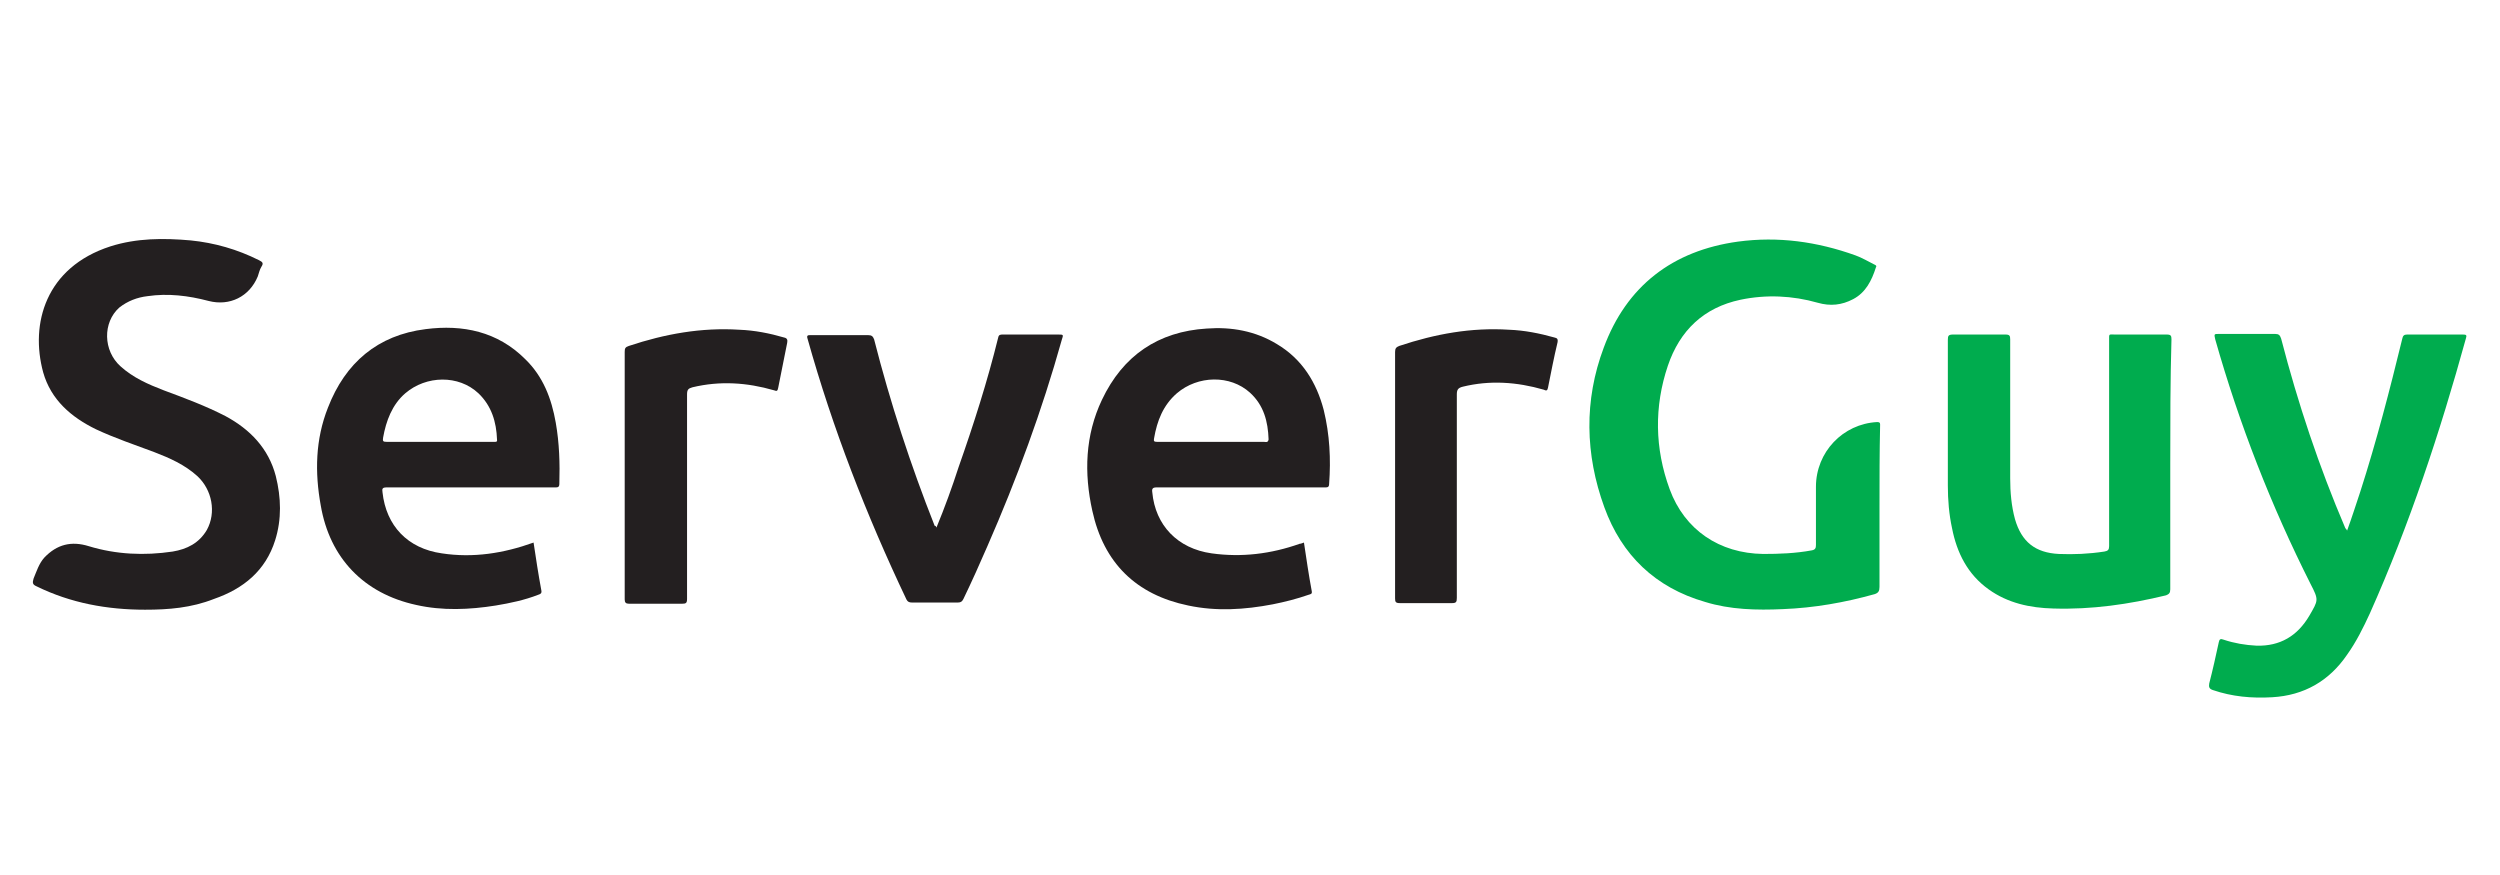
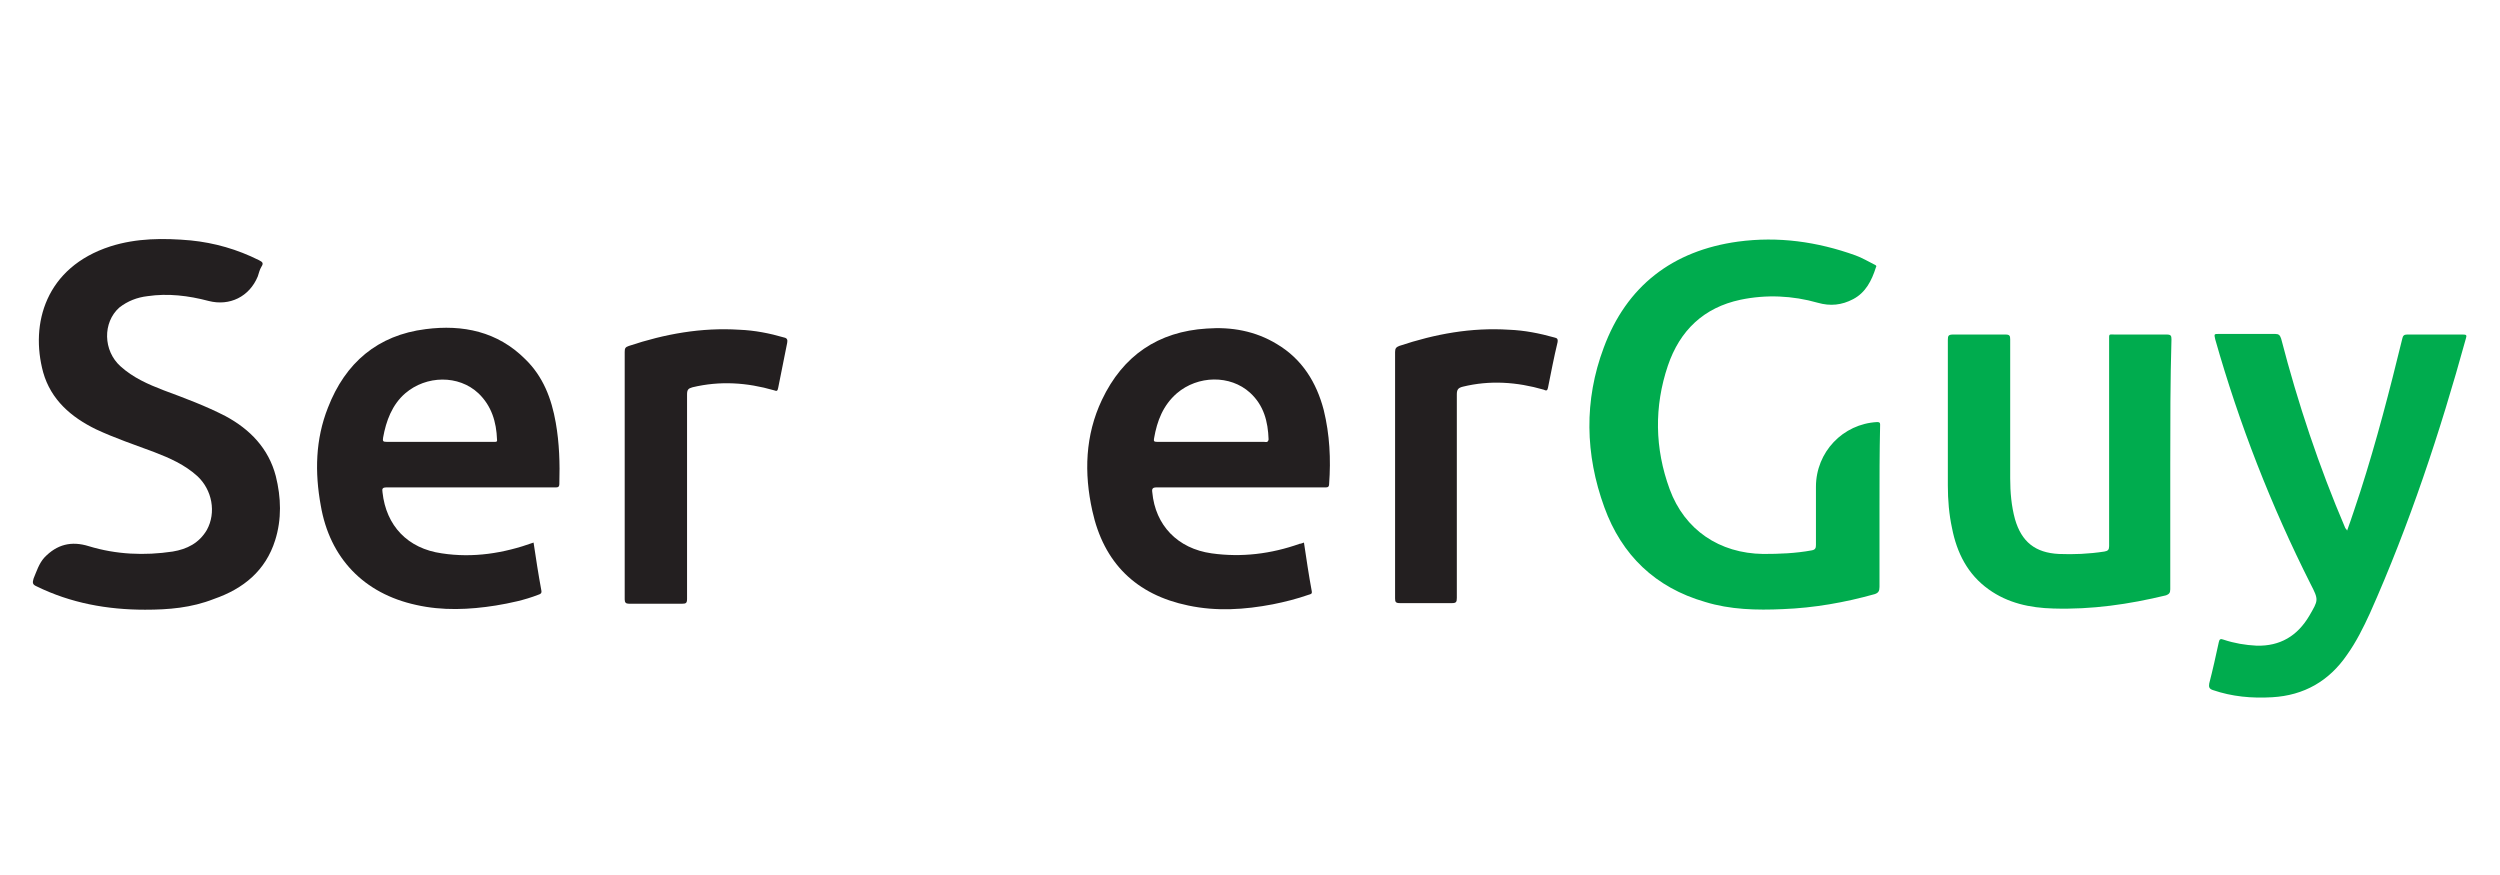
<svg xmlns="http://www.w3.org/2000/svg" id="Layer_1" x="0px" y="0px" viewBox="0 0 417 146" style="enable-background:new 0 0 417 146;" xml:space="preserve">
  <style type="text/css"> .st0{fill:#00AC4E;} .st1{fill:#231F20;} </style>
  <g>
    <path class="st0" d="M313.5,84.6c0,4.4,0,8.9,0,13.3c0,0.7-0.2,1-0.8,1.2c-5,1.4-10.1,2.3-15.3,2.5c-4.4,0.2-8.8,0.1-13-1.2 c-8.3-2.4-13.9-7.8-16.8-15.8c-3.2-8.8-3.4-17.8-0.1-26.6c3.8-10.3,11.5-16.2,22.4-17.7c6.7-0.9,13.2,0,19.6,2.3 c1.1,0.4,2.1,1,3.1,1.5c0.2,0.1,0.5,0.2,0.3,0.5c-0.7,2.2-1.7,4.2-3.8,5.3c-1.9,1-3.8,1.2-5.9,0.6c-4.2-1.2-8.6-1.4-12.9-0.5 c-6.1,1.3-10.1,5.1-12.1,11c-2.3,6.8-2.2,13.8,0.3,20.6c2.5,6.8,8.3,10.7,15.6,10.8c2.7,0,5.4-0.1,8.1-0.6c0.6-0.1,0.7-0.4,0.7-0.9 c0-3.2,0-6.5,0-9.7c0-5.8,4.5-10.5,10.2-10.8c0.6,0,0.5,0.3,0.5,0.7C313.5,75.5,313.5,80,313.5,84.6z" />
    <path class="st1" d="M24.2,101.7c-6.3,0-12.4-1.1-18.1-3.9c-0.7-0.3-0.7-0.6-0.5-1.3C6.1,95.3,6.5,94,7.4,93 c2.1-2.2,4.5-2.8,7.4-1.9c4.6,1.4,9.3,1.6,14,0.9c2.4-0.4,4.4-1.4,5.7-3.6c1.6-2.9,0.9-6.7-1.6-9c-2.1-1.9-4.6-3-7.2-4 c-3.2-1.2-6.5-2.3-9.7-3.8c-4.1-2-7.5-4.9-8.8-9.5C5,54,7.6,44.6,18.4,41.1c4.4-1.4,8.9-1.4,13.4-1c4,0.4,7.8,1.5,11.4,3.3 c0.6,0.3,0.8,0.5,0.4,1.1c-0.3,0.5-0.4,1-0.6,1.6c-1.4,3.4-4.7,5-8.2,4.1c-3.4-0.9-6.8-1.3-10.2-0.8c-1.7,0.2-3.3,0.8-4.7,1.9 c-2.8,2.5-2.7,7.2,0.2,9.8c2.1,1.9,4.6,3,7.2,4c3.5,1.3,7,2.6,10.3,4.3c4.1,2.2,7.2,5.4,8.4,10c0.9,3.6,1,7.2-0.1,10.7 c-1.6,5.1-5.3,8.1-10.2,9.8C31.9,101.4,28.1,101.7,24.2,101.7z" />
    <path class="st0" d="M391.5,88.5c0.8-2.2,1.5-4.4,2.2-6.5c2.7-8.4,4.9-16.9,7-25.5c0.1-0.5,0.3-0.7,0.8-0.7c3.1,0,6.2,0,9.3,0 c0.6,0,0.7,0.1,0.5,0.7c-4.3,15.6-9.4,31-16,45.8c-1.1,2.4-2.3,4.8-3.8,6.9c-3,4.4-7.2,6.8-12.5,7.1c-3.4,0.2-6.7-0.1-9.9-1.2 c-0.6-0.2-0.7-0.5-0.6-1.1c0.6-2.3,1.1-4.6,1.6-6.9c0.1-0.5,0.3-0.6,0.8-0.4c1.8,0.6,3.6,0.9,5.5,1c3.9,0.1,6.8-1.6,8.8-5 c1.5-2.6,1.6-2.6,0.2-5.3c-6.6-13.1-11.9-26.7-15.9-40.8c-0.2-0.9-0.2-0.9,0.6-0.9c3.1,0,6.3,0,9.4,0c0.6,0,0.8,0.2,1,0.8 c2.8,10.8,6.3,21.3,10.7,31.6C391.3,88.2,391.4,88.3,391.5,88.5z" />
    <path class="st0" d="M362,77.5c0,6.9,0,13.9,0,20.8c0,0.6-0.2,0.8-0.7,1c-6.2,1.5-12.4,2.4-18.8,2.2c-3.9-0.1-7.6-0.9-10.8-3.2 c-3.5-2.5-5.3-6.1-6.1-10.2c-0.5-2.3-0.7-4.7-0.7-7.1c0-8.1,0-16.2,0-24.3c0-0.7,0.1-0.9,0.9-0.9c2.9,0,5.8,0,8.7,0 c0.7,0,0.8,0.2,0.8,0.8c0,7.7,0,15.5,0,23.2c0,2.3,0.2,4.6,0.8,6.8c1.1,3.8,3.4,5.6,7.3,5.8c2.5,0.1,5,0,7.6-0.4 c0.6-0.1,0.8-0.3,0.8-0.9c0-11.4,0-22.9,0-34.3c0-1.2-0.1-1,1-1c2.9,0,5.7,0,8.6,0c0.7,0,0.8,0.2,0.8,0.8 C362,63.5,362,70.5,362,77.5z" />
-     <path class="st1" d="M156.2,88c1.4-3.4,2.6-6.7,3.7-10.1c2.5-7.1,4.8-14.3,6.6-21.6c0.1-0.5,0.4-0.5,0.8-0.5c3.1,0,6.1,0,9.2,0 c0.9,0,0.9,0,0.6,0.9c-3.3,11.8-7.5,23.2-12.4,34.4c-1.3,3-2.6,5.9-4,8.8c-0.2,0.4-0.4,0.6-0.9,0.6c-2.6,0-5.1,0-7.7,0 c-0.4,0-0.7-0.1-0.9-0.5c-6.7-14.1-12.3-28.5-16.5-43.5c-0.2-0.6,0.1-0.6,0.5-0.6c3.2,0,6.4,0,9.6,0c0.6,0,0.8,0.2,1,0.7 c2.7,10.6,6.1,21,10.1,31.1C156.1,87.7,156.1,87.8,156.2,88z" />
    <path class="st1" d="M232.7,79.2c0-6.8,0-13.7,0-20.5c0-0.6,0.2-0.8,0.7-1c6-2,12-3.1,18.3-2.7c2.6,0.1,5.1,0.6,7.6,1.3 c0.4,0.1,0.6,0.2,0.5,0.8c-0.6,2.5-1.1,5.1-1.6,7.6c-0.1,0.5-0.3,0.5-0.7,0.3c-4.5-1.3-9-1.6-13.5-0.5c-0.8,0.2-1,0.5-1,1.3 c0,11.3,0,22.6,0,33.9c0,0.7-0.1,0.9-0.8,0.9c-2.9,0-5.8,0-8.7,0c-0.7,0-0.8-0.2-0.8-0.8C232.7,92.8,232.7,86,232.7,79.2z" />
    <path class="st1" d="M104.2,79.2c0-6.8,0-13.7,0-20.5c0-0.6,0.1-0.8,0.7-1c6-2,12.1-3.1,18.4-2.7c2.6,0.1,5.1,0.6,7.5,1.3 c0.5,0.1,0.6,0.4,0.5,0.9c-0.5,2.5-1,5-1.5,7.5c-0.1,0.5-0.2,0.6-0.7,0.4c-4.5-1.3-9-1.6-13.6-0.5c-0.7,0.2-0.9,0.4-0.9,1.2 c0,11.4,0,22.7,0,34.1c0,0.7-0.2,0.8-0.8,0.8c-3,0-5.9,0-8.9,0c-0.5,0-0.7-0.2-0.7-0.7C104.2,92.9,104.2,86.1,104.2,79.2z" />
    <path class="st1" d="M220.8,68.4c-1.2-4.6-3.6-8.5-7.8-11c-3.6-2.2-7.6-2.9-11.7-2.6c-8.1,0.5-14,4.5-17.5,11.9 c-2.8,5.9-3,12.2-1.6,18.5c1.9,8.7,7.3,14,16,15.8c4.7,1,9.4,0.7,14.1-0.2c2-0.4,4-0.9,6-1.6c0.3-0.1,0.6-0.1,0.5-0.6 c-0.5-2.7-0.9-5.4-1.3-8.1c-0.3,0.1-0.5,0.2-0.7,0.2c-4.8,1.7-9.7,2.3-14.7,1.6c-5.7-0.8-9.4-4.7-9.9-10.2 c-0.1-0.6,0.1-0.8,0.7-0.8c6.7,0,13.4,0,20.1,0c2.7,0,5.3,0,8,0c0.4,0,0.7,0,0.7-0.6C222,76.6,221.8,72.5,220.8,68.4z M210.8,73.7 c-3,0-6,0-8.9,0c-3,0-6,0-8.9,0c-0.5,0-0.6-0.1-0.5-0.6c0.5-2.9,1.5-5.5,3.8-7.5c3.5-3,8.9-3.1,12.2-0.1c2.3,2.1,3,4.8,3.1,7.8 C211.5,73.9,211.1,73.7,210.8,73.7z" />
    <path class="st1" d="M92.7,70.5c-0.7-4-2.1-7.7-5.1-10.6c-4.6-4.6-10.4-5.8-16.6-5c-8,1-13.4,5.6-16.3,13.1 c-2.1,5.3-2.2,10.8-1.2,16.3c1.5,8.8,7.2,14.7,15.9,16.6c4.4,1,8.9,0.8,13.3,0.1c2.4-0.4,4.8-0.9,7.1-1.8c0.3-0.1,0.6-0.2,0.5-0.7 c-0.5-2.7-0.9-5.3-1.3-8c-5,1.8-10.1,2.6-15.3,1.8c-5.7-0.8-9.3-4.6-9.9-10.2c-0.1-0.6,0-0.8,0.7-0.8c5,0,9.9,0,14.9,0 c4.4,0,8.8,0,13.2,0c0.4,0,0.7,0,0.7-0.6C93.4,77.3,93.3,73.9,92.7,70.5z M82.3,73.7c-3,0-6,0-8.9,0c-3,0-5.9,0-8.9,0 c-0.6,0-0.7-0.1-0.6-0.7c0.5-2.8,1.5-5.5,3.7-7.4c3.5-3,8.9-3.1,12.2,0c2.2,2.1,3,4.8,3.1,7.7C83,73.8,82.6,73.7,82.3,73.7z" />
  </g>
</svg>